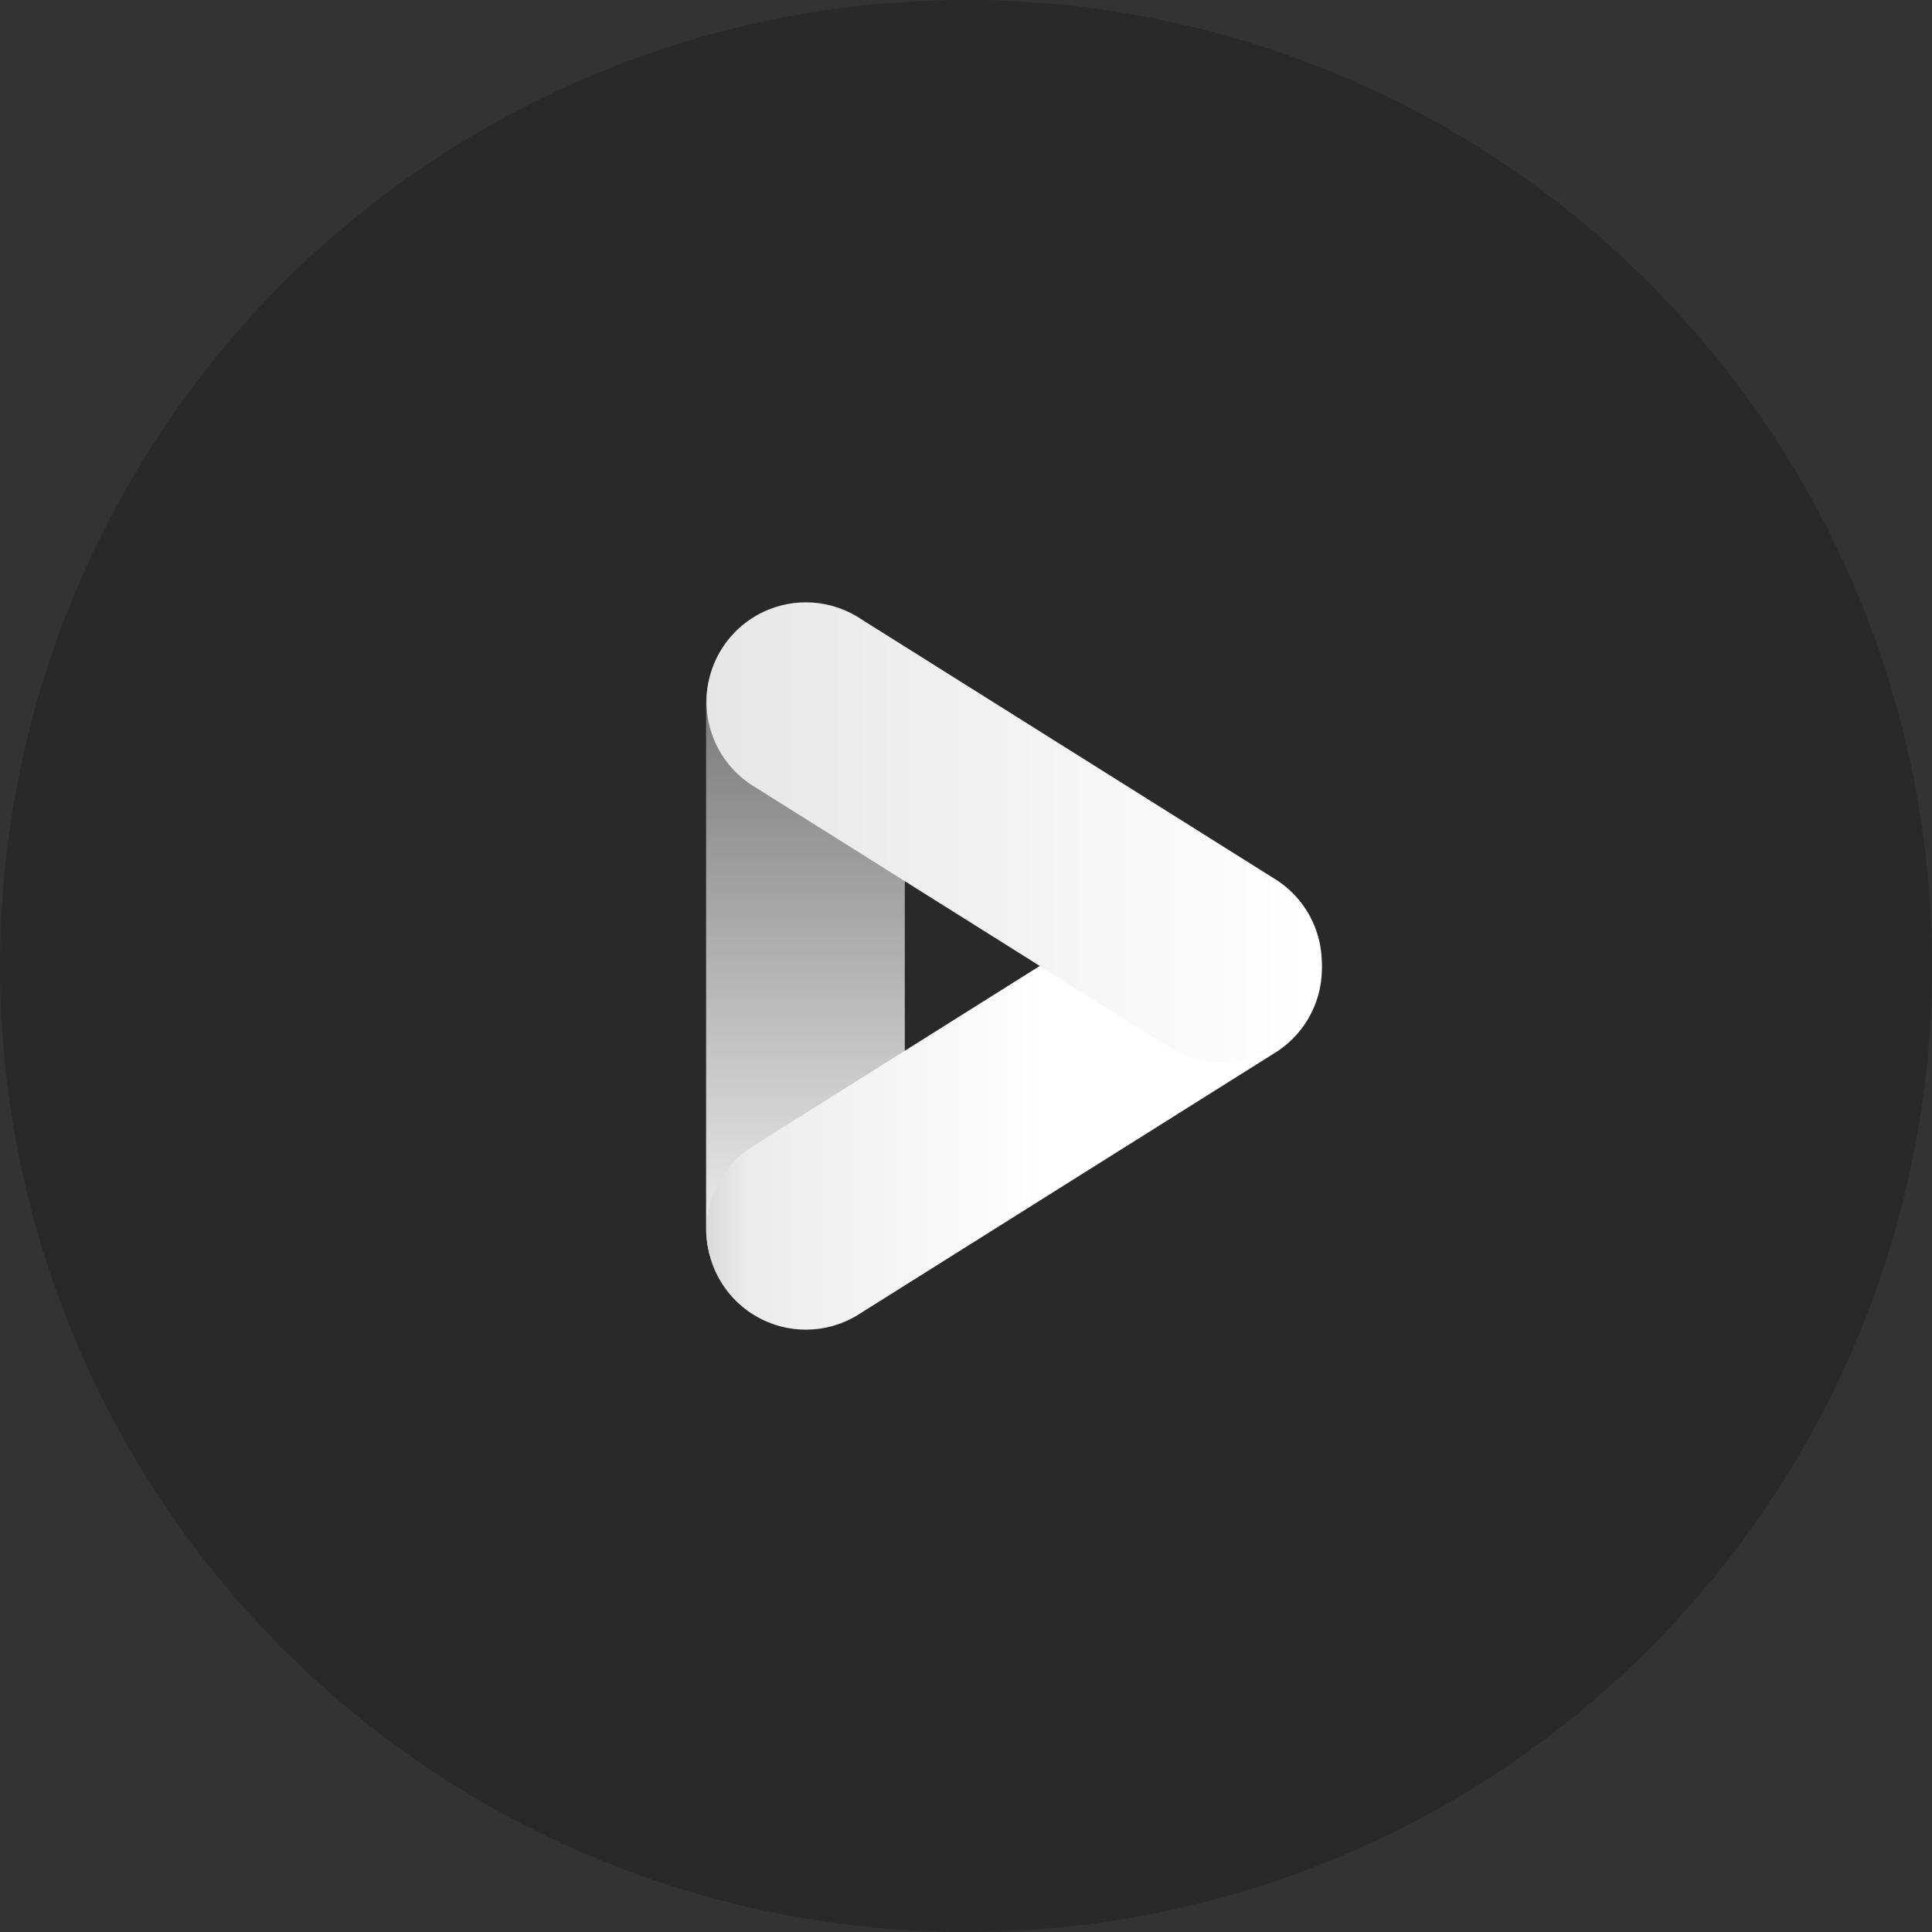
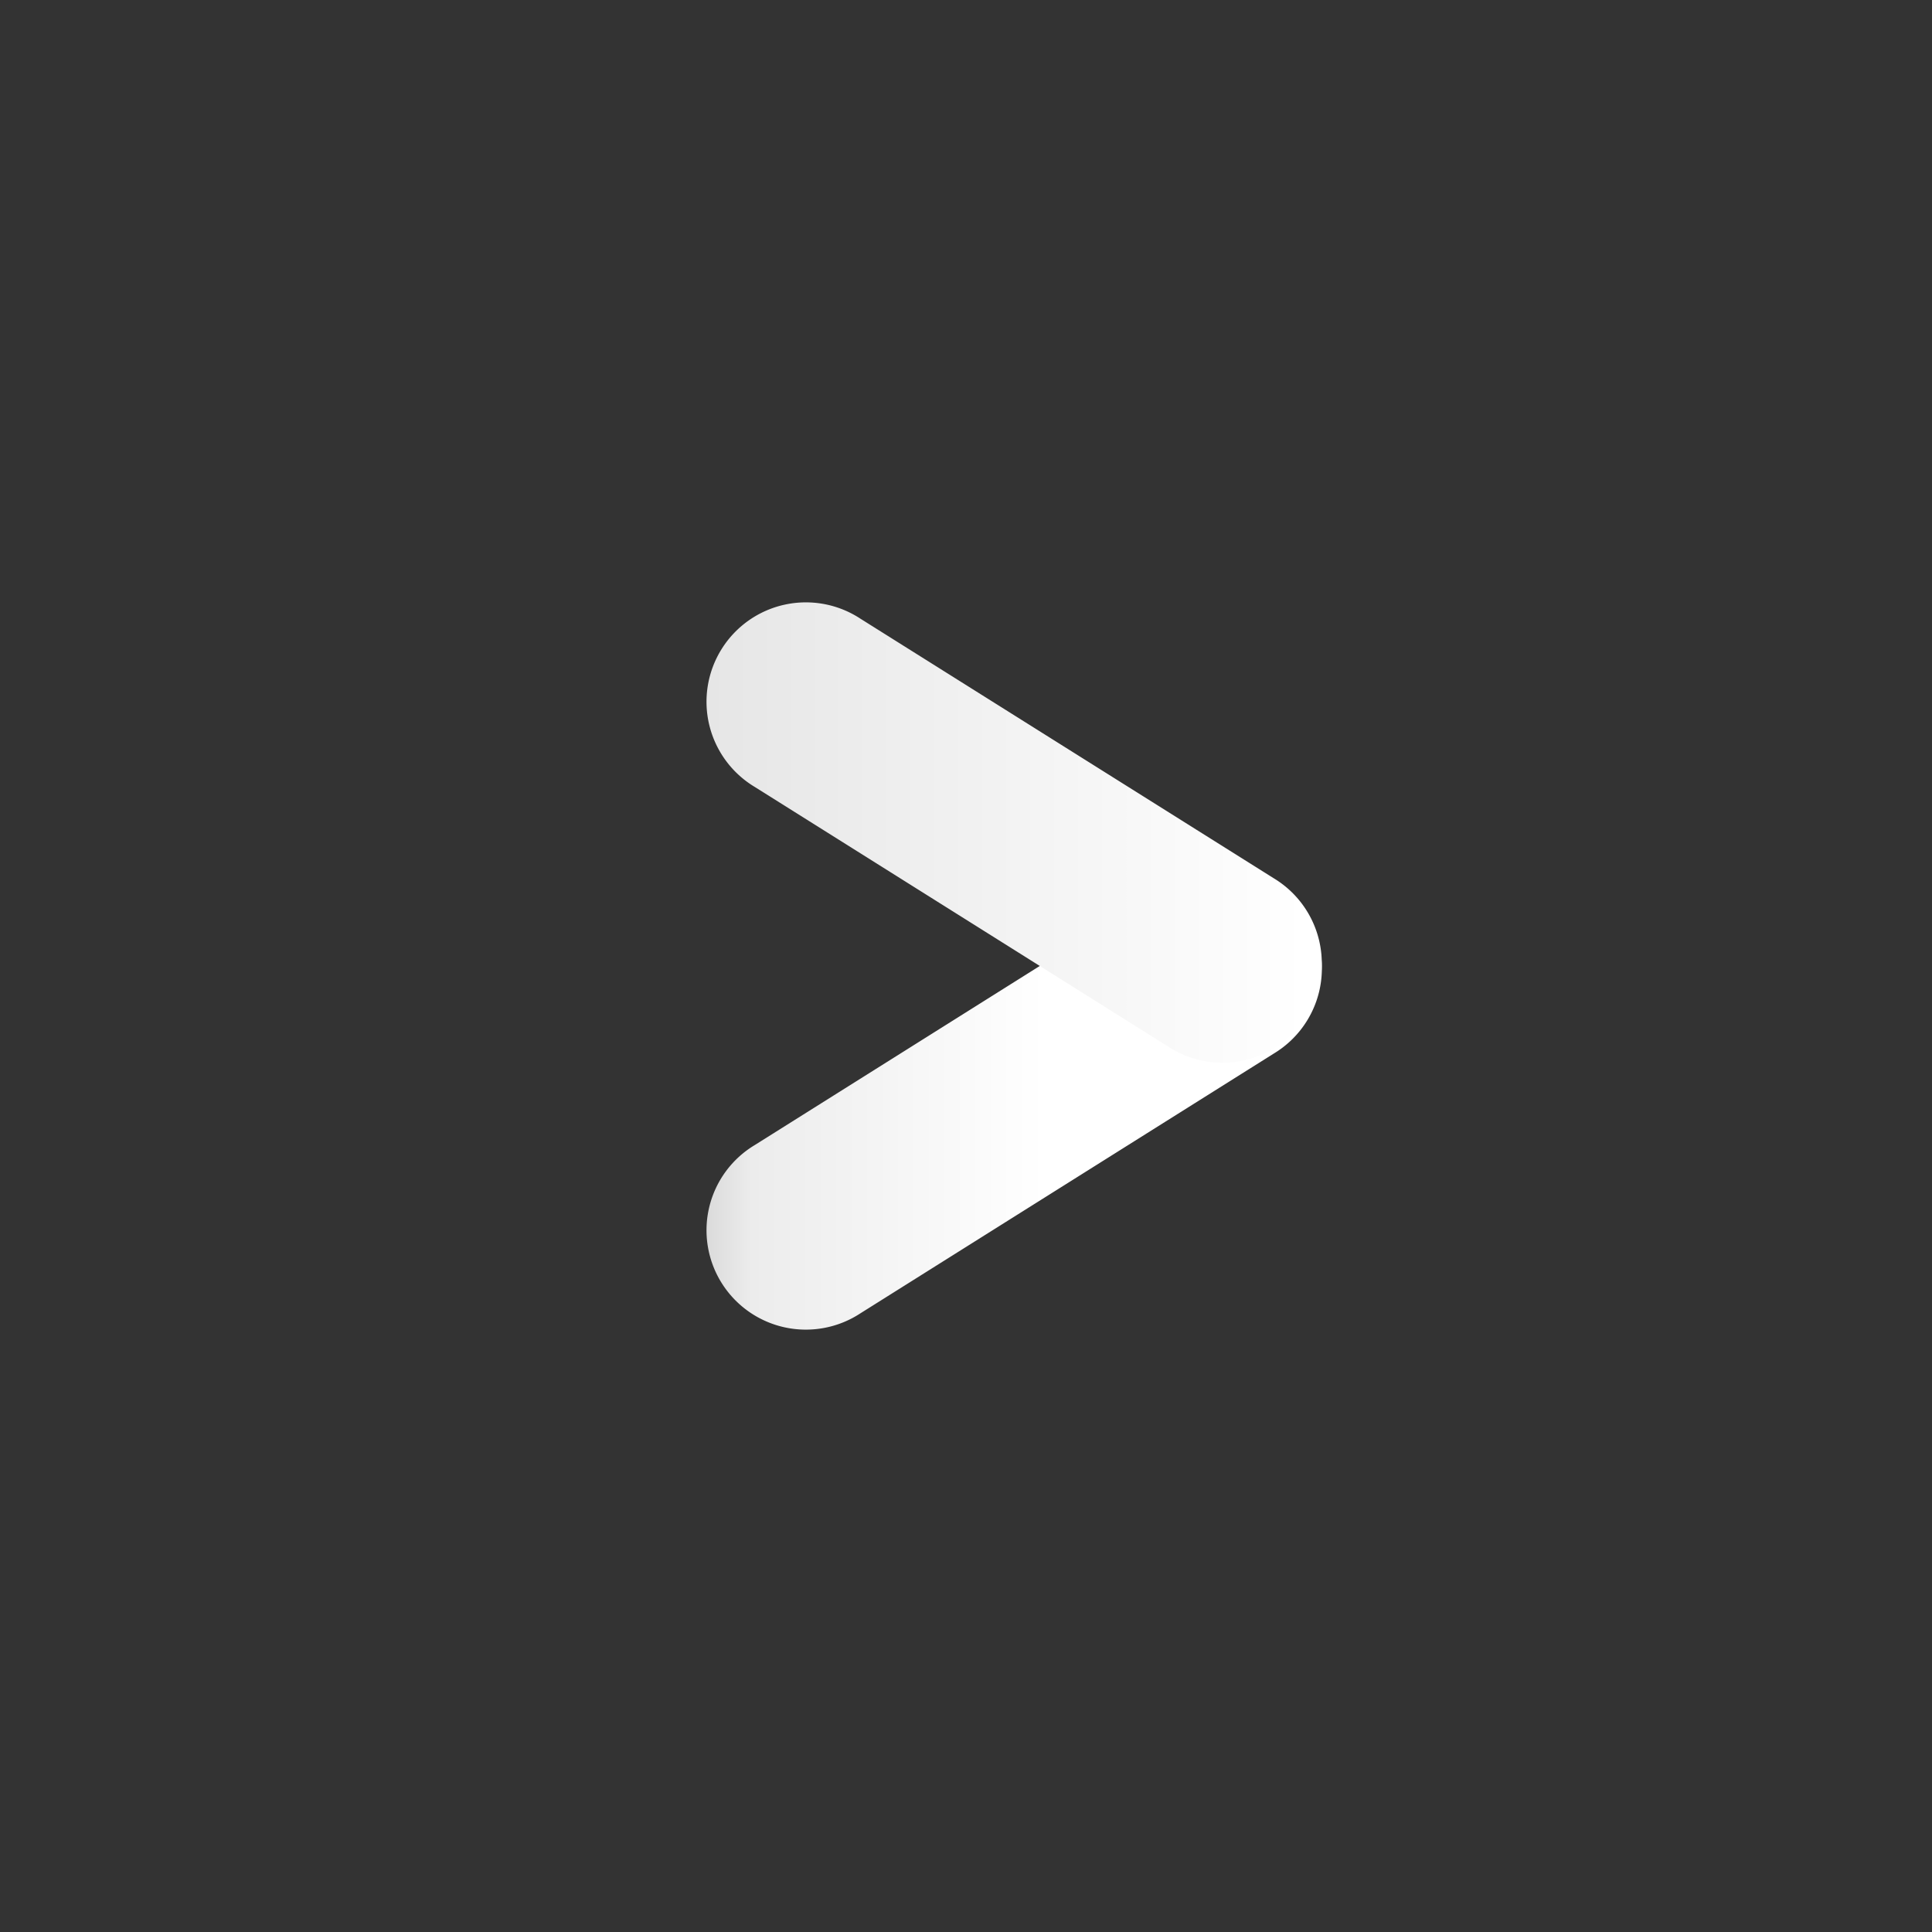
<svg xmlns="http://www.w3.org/2000/svg" width="70" height="70" viewBox="0 0 70 70">
  <rect x="0" y="0" width="70" height="70" fill="#333333" stroke="none" />
  <defs>
    <linearGradient id="linear-gradient" x1="0.5" y1="0.006" x2="0.5" y2="0.998" gradientUnits="objectBoundingBox">
      <stop offset="0" stop-color="#676767" />
      <stop offset="1" stop-color="#fff" />
    </linearGradient>
    <linearGradient id="linear-gradient-2" x1="-0.089" y1="0.571" x2="0.921" y2="0.571" gradientUnits="objectBoundingBox">
      <stop offset="0" stop-color="#c4c4c4" />
      <stop offset="0.161" stop-color="#ececec" />
      <stop offset="0.633" stop-color="#fff" />
      <stop offset="0.742" stop-color="#fff" />
      <stop offset="1" stop-color="#fff" />
    </linearGradient>
    <linearGradient id="linear-gradient-3" x1="-0.037" y1="0.473" x2="0.973" y2="0.473" gradientUnits="objectBoundingBox">
      <stop offset="0" stop-color="#e5e5e5" />
      <stop offset="1" stop-color="#fff" />
    </linearGradient>
  </defs>
  <g id="play-btn" transform="translate(4.041 4.135)">
-     <circle id="타원_461" data-name="타원 461" cx="35" cy="35" r="35" transform="translate(-4.04 -4.135)" opacity="0.2" />
    <g id="그룹_24947" data-name="그룹 24947" transform="translate(21.544 17.729)">
-       <path id="패스_23714" data-name="패스 23714" d="M306.114,177.372a3.6,3.6,0,1,1-7.2,0V158.379a3.6,3.6,0,1,1,7.2,0Z" transform="translate(-298.916 -154.732)" fill="url(#linear-gradient)" />
      <path id="패스_23715" data-name="패스 23715" d="M305.208,277.342a3.6,3.6,0,1,1-3.83-6.095l14.97-9.407a3.6,3.6,0,1,1,3.83,6.095Z" transform="translate(-299.617 -251.623)" fill="url(#linear-gradient-2)" />
      <path id="패스_23716" data-name="패스 23716" d="M305.208,154.946a3.6,3.6,0,1,0-3.83,6.095l14.967,9.4a3.6,3.6,0,1,0,3.83-6.095Z" transform="translate(-299.617 -154.393)" fill="url(#linear-gradient-3)" />
    </g>
  </g>
</svg>